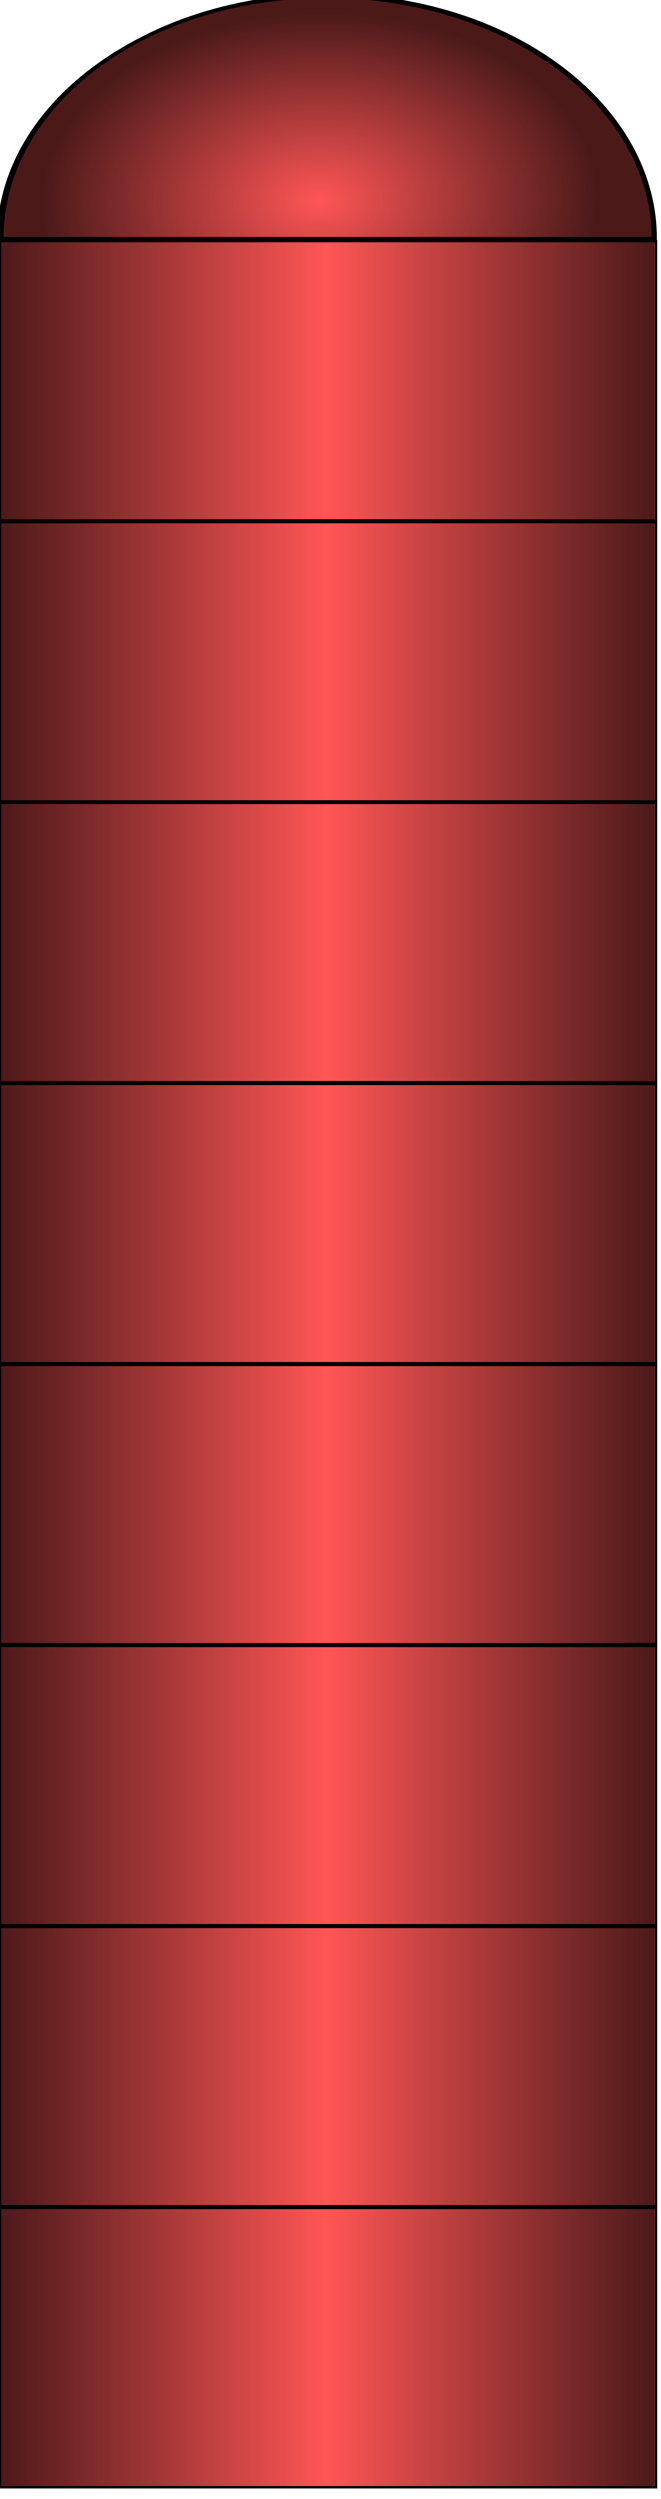
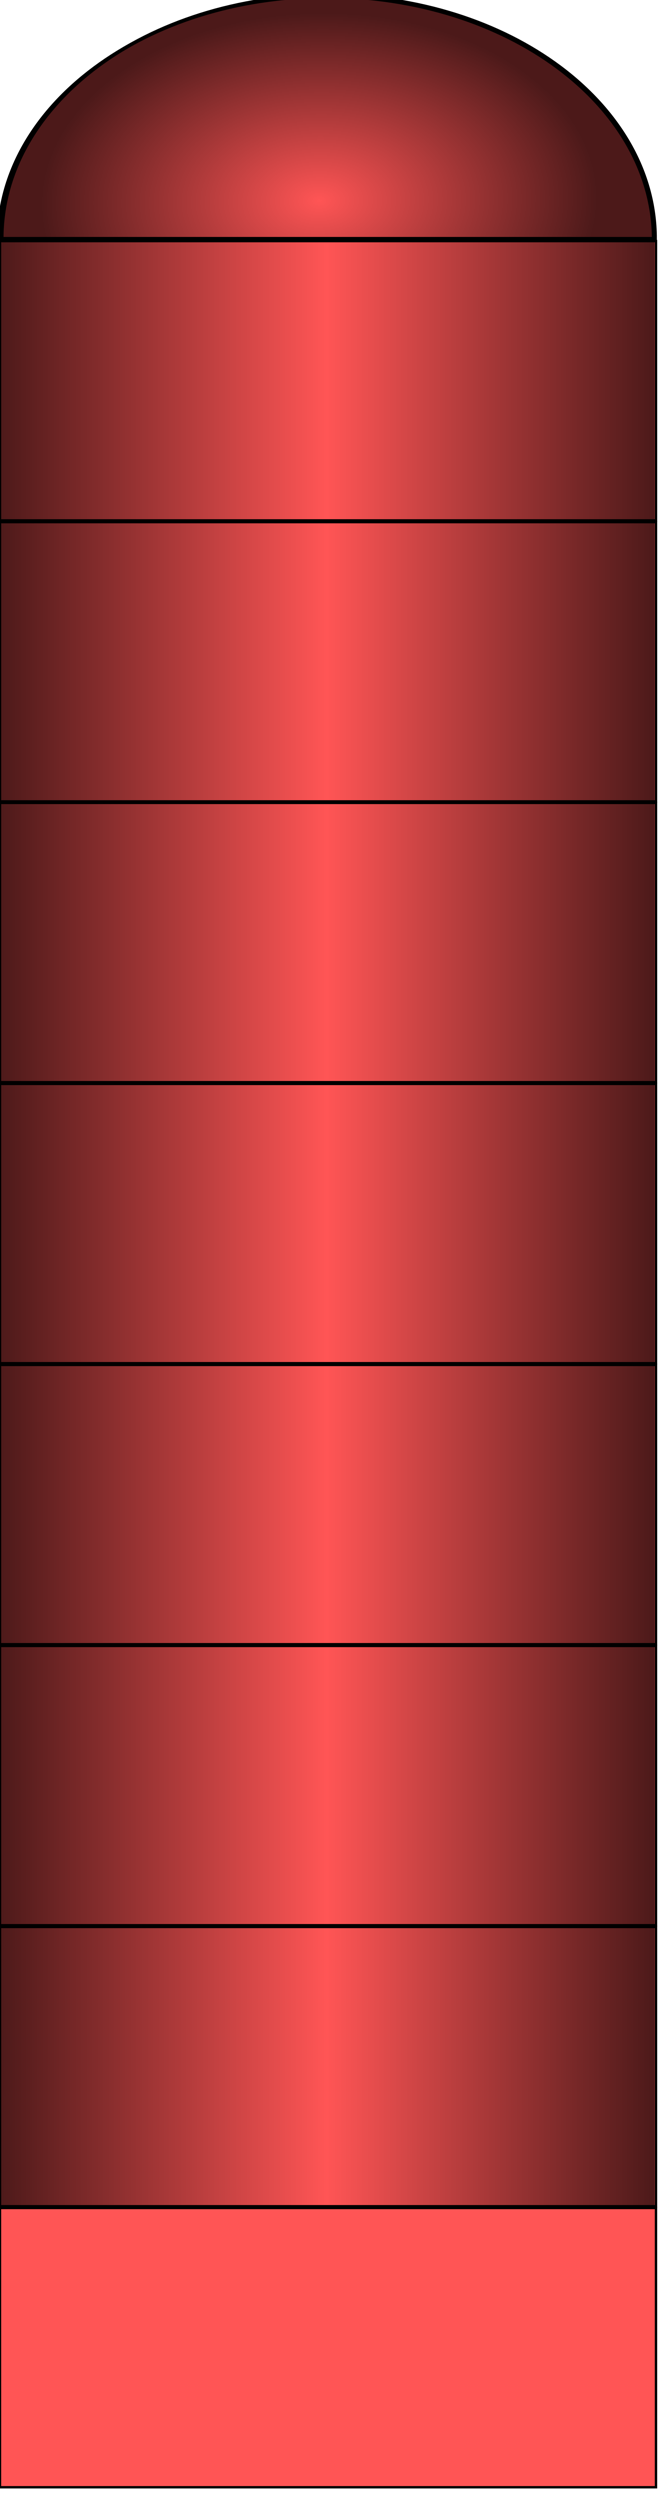
<svg xmlns="http://www.w3.org/2000/svg" version="1.1" viewBox="0 0 41.19 155.57">
  <defs>
    <linearGradient id="i" x1="-335.73" x2="-59.517" y1="1042.4" y2="1042.4" gradientTransform="translate(1141.5 501.46)" gradientUnits="userSpaceOnUse">
      <stop stop-opacity=".7" offset="0" />
      <stop stop-opacity="0" offset=".5" />
      <stop stop-opacity=".7" offset="1" />
    </linearGradient>
    <linearGradient id="h" x1="-335.73" x2="-59.517" y1="1042.4" y2="1042.4" gradientTransform="translate(1141.5 619.65)" gradientUnits="userSpaceOnUse">
      <stop stop-opacity=".7" offset="0" />
      <stop stop-opacity="0" offset=".5" />
      <stop stop-opacity=".7" offset="1" />
    </linearGradient>
    <linearGradient id="g" x1="-335.73" x2="-59.517" y1="1042.4" y2="1042.4" gradientTransform="translate(1141.5 737.85)" gradientUnits="userSpaceOnUse">
      <stop stop-opacity=".7" offset="0" />
      <stop stop-opacity="0" offset=".5" />
      <stop stop-opacity=".7" offset="1" />
    </linearGradient>
    <linearGradient id="f" x1="-335.73" x2="-59.517" y1="1042.4" y2="1042.4" gradientTransform="translate(1141.5 856.04)" gradientUnits="userSpaceOnUse">
      <stop stop-opacity=".7" offset="0" />
      <stop stop-opacity="0" offset=".5" />
      <stop stop-opacity=".7" offset="1" />
    </linearGradient>
    <linearGradient id="e" x1="-335.73" x2="-59.517" y1="1042.4" y2="1042.4" gradientTransform="translate(1141.5 974.24)" gradientUnits="userSpaceOnUse">
      <stop stop-opacity=".7" offset="0" />
      <stop stop-opacity="0" offset=".5" />
      <stop stop-opacity=".7" offset="1" />
    </linearGradient>
    <linearGradient id="d" x1="-335.73" x2="-59.517" y1="1042.4" y2="1042.4" gradientTransform="translate(1141.5 1092.4)" gradientUnits="userSpaceOnUse">
      <stop stop-opacity=".7" offset="0" />
      <stop stop-opacity="0" offset=".5" />
      <stop stop-opacity=".7" offset="1" />
    </linearGradient>
    <linearGradient id="c" x1="-335.73" x2="-59.517" y1="1042.4" y2="1042.4" gradientTransform="translate(1141.5 1210.6)" gradientUnits="userSpaceOnUse">
      <stop stop-opacity=".7" offset="0" />
      <stop stop-opacity="0" offset=".5" />
      <stop stop-opacity=".7" offset="1" />
    </linearGradient>
    <linearGradient id="b" x1="-335.73" x2="-59.517" y1="1042.4" y2="1042.4" gradientTransform="translate(1141.5 1328.8)" gradientUnits="userSpaceOnUse">
      <stop stop-opacity=".7" offset="0" />
      <stop stop-opacity="0" offset=".5" />
      <stop stop-opacity=".7" offset="1" />
    </linearGradient>
    <radialGradient id="a" cx="95.62" cy="196.17" r="15.3" gradientTransform="matrix(.84 -.023 .012 .764 13.197 49.798)" gradientUnits="userSpaceOnUse">
      <stop stop-opacity="0" offset="0" />
      <stop stop-opacity=".7" offset="1" />
    </radialGradient>
  </defs>
  <g transform="translate(-316.54 -448.88)">
    <g>
      <g transform="matrix(.148 0 0 .148 245.2 244.08)" fill="#f55" stroke="#000">
        <rect x="482.02" y="1485.2" width="276.21" height="117.47" />
        <rect x="482.02" y="1603.4" width="276.21" height="117.47" />
        <rect x="482.02" y="1721.5" width="276.21" height="117.47" />
        <rect x="482.02" y="1839.7" width="276.21" height="117.47" />
        <rect x="482.02" y="1957.9" width="276.21" height="117.47" />
        <rect x="482.02" y="2076.1" width="276.21" height="117.47" />
        <rect x="482.02" y="2194.3" width="276.21" height="117.47" />
        <rect x="482.02" y="2312.5" width="276.21" height="117.47" />
        <path transform="matrix(-9.049 0 0 -6.731 1484.6 2797)" d="m110.73 195.05c0 8.395-6.805 15.2-15.2 15.2-8.395 0-15.2-6.805-15.2-15.2h15.2z" stroke-width=".2" />
      </g>
      <g transform="matrix(.148 0 0 .148 197.2 244.12)">
        <rect x="805.76" y="1485.2" width="276.21" height="117.47" fill="url(#i)" />
        <rect x="805.76" y="1603.4" width="276.21" height="117.47" fill="url(#h)" />
        <rect x="805.76" y="1721.5" width="276.21" height="117.47" fill="url(#g)" />
        <rect x="805.76" y="1839.7" width="276.21" height="117.47" fill="url(#f)" />
        <rect x="805.76" y="1957.9" width="276.21" height="117.47" fill="url(#e)" />
        <rect x="805.76" y="2076.1" width="276.21" height="117.47" fill="url(#d)" />
        <rect x="805.76" y="2194.3" width="276.21" height="117.47" fill="url(#c)" />
-         <rect x="805.76" y="2312.5" width="276.21" height="117.47" fill="url(#b)" />
-         <path transform="matrix(-9.071 0 0 -6.73 1810.4 2797)" d="m110.73 195.05c0 8.395-6.805 15.2-15.2 15.2-8.395 0-15.2-6.805-15.2-15.2h15.2z" fill="url(#a)" stroke="#000" stroke-width=".2" />
+         <path transform="matrix(-9.071 0 0 -6.73 1810.4 2797)" d="m110.73 195.05c0 8.395-6.805 15.2-15.2 15.2-8.395 0-15.2-6.805-15.2-15.2h15.2" fill="url(#a)" stroke="#000" stroke-width=".2" />
      </g>
    </g>
  </g>
</svg>